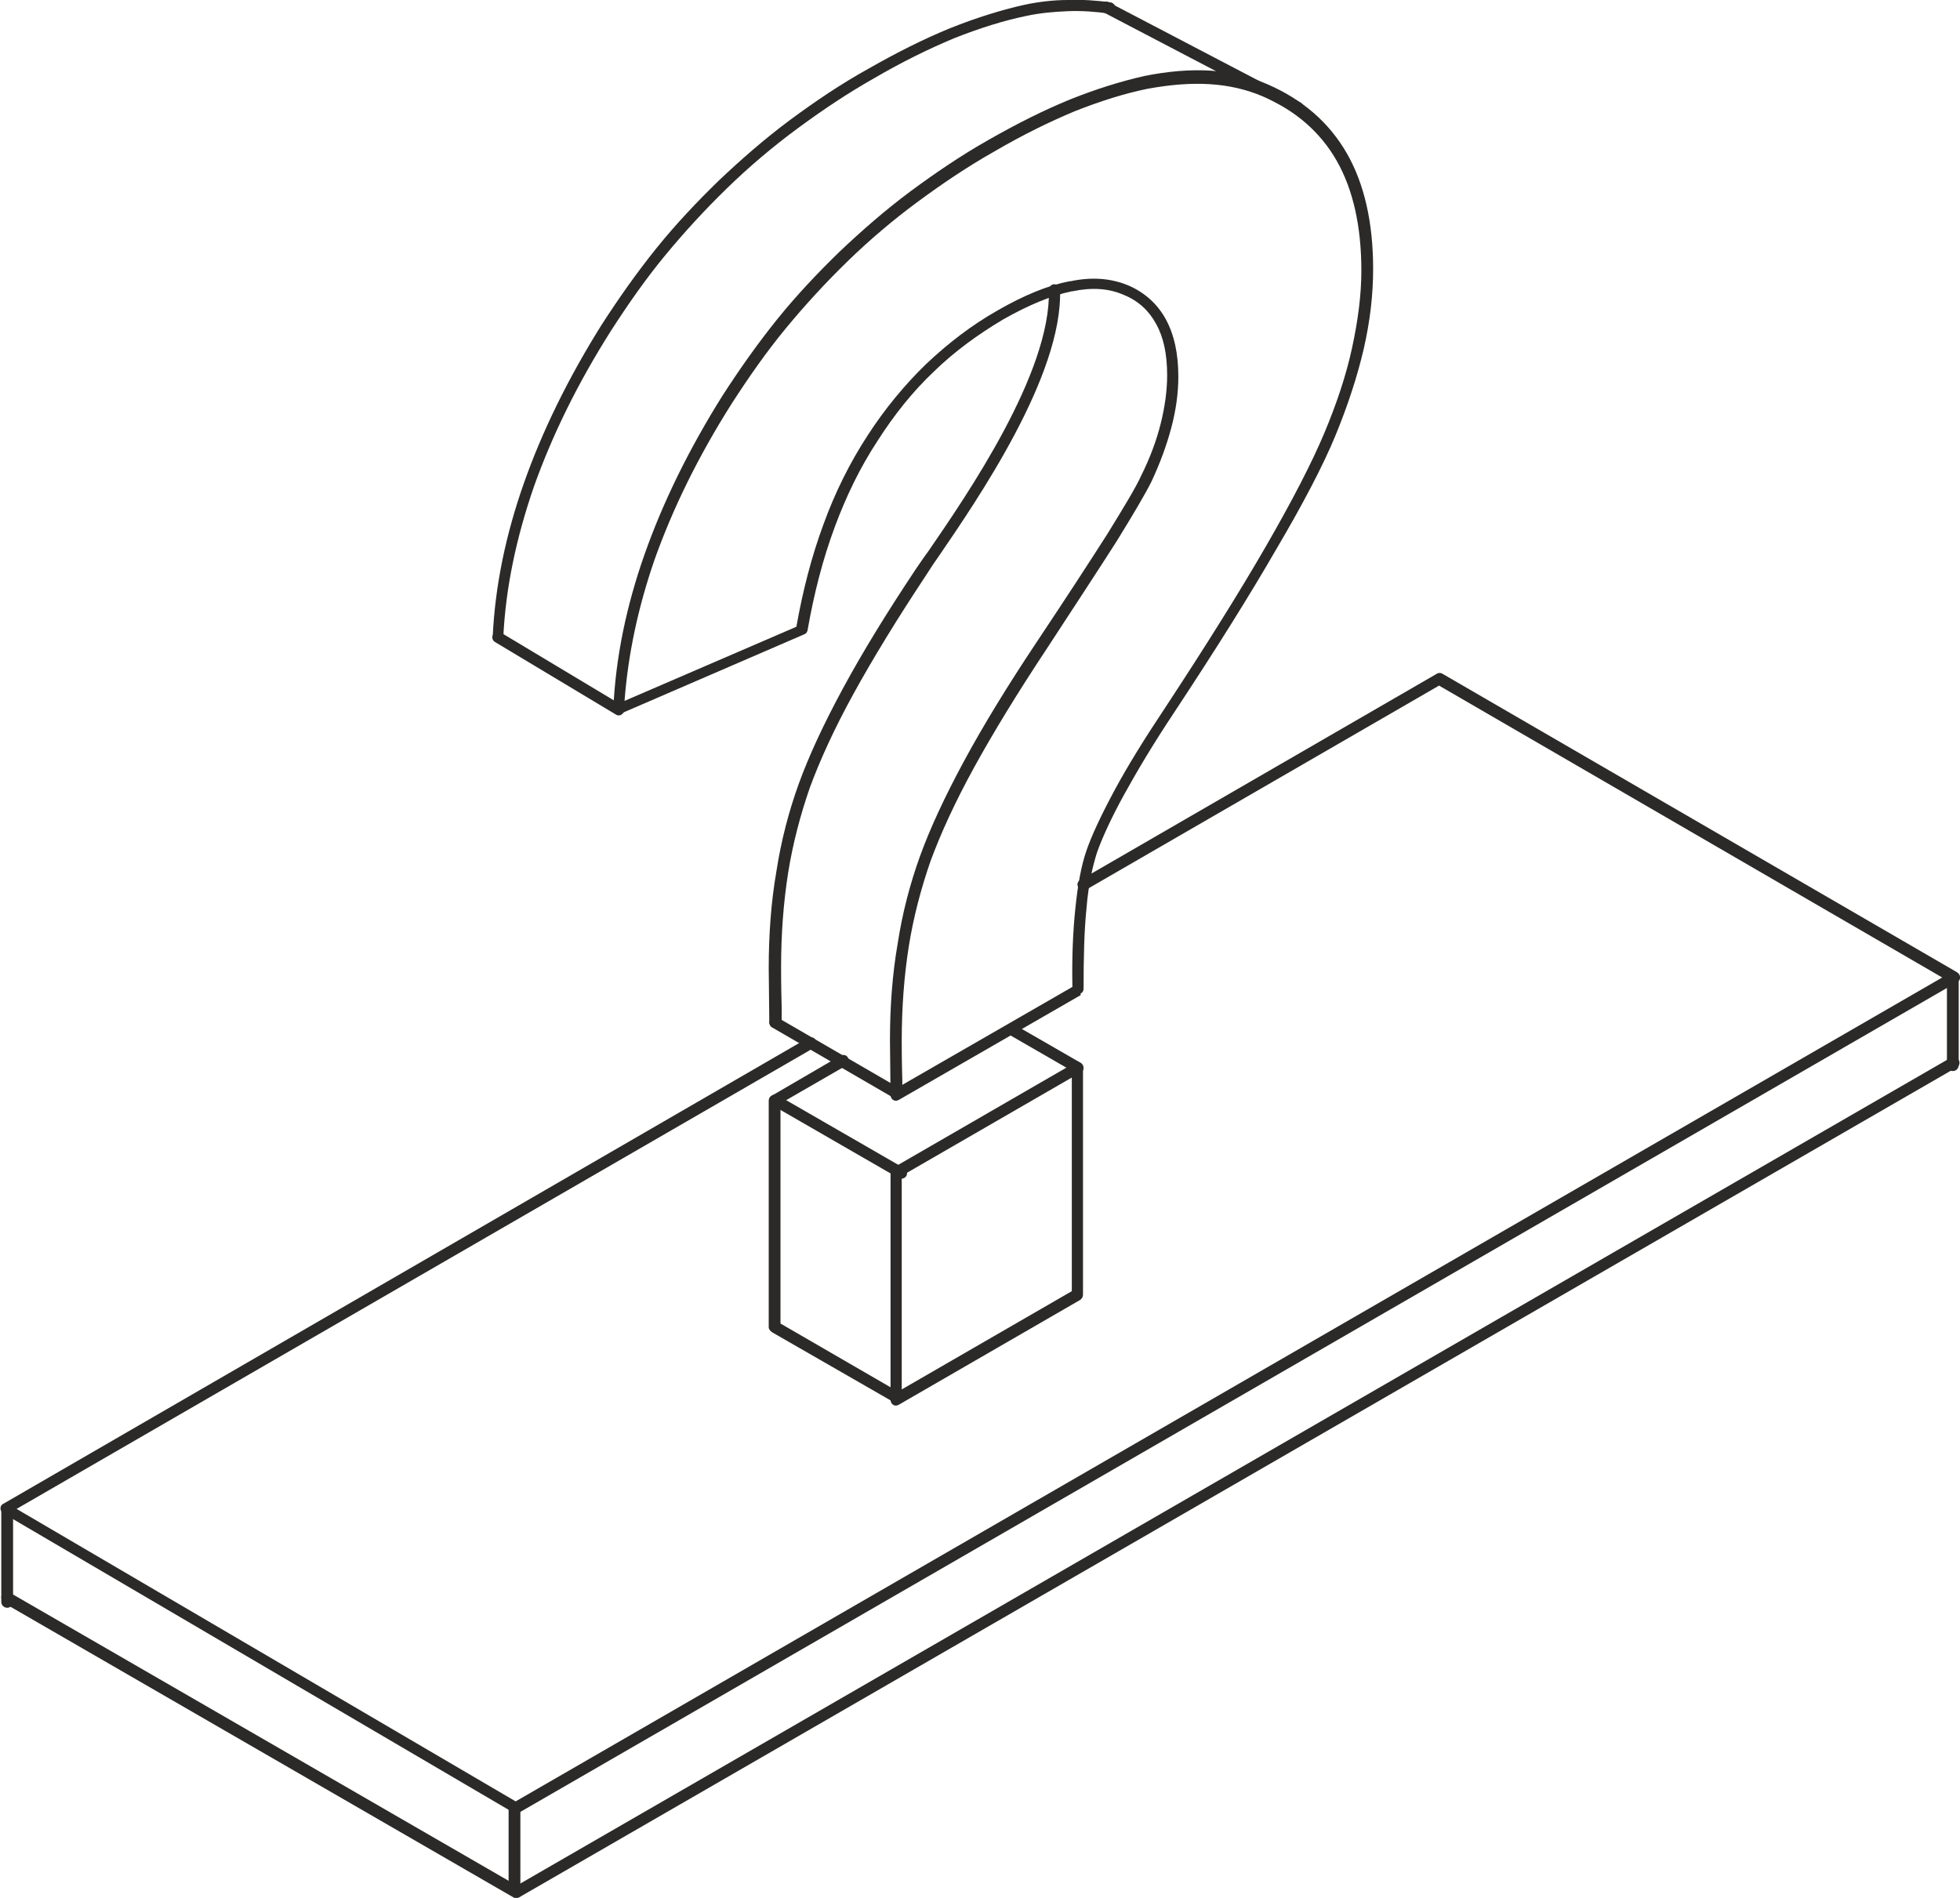
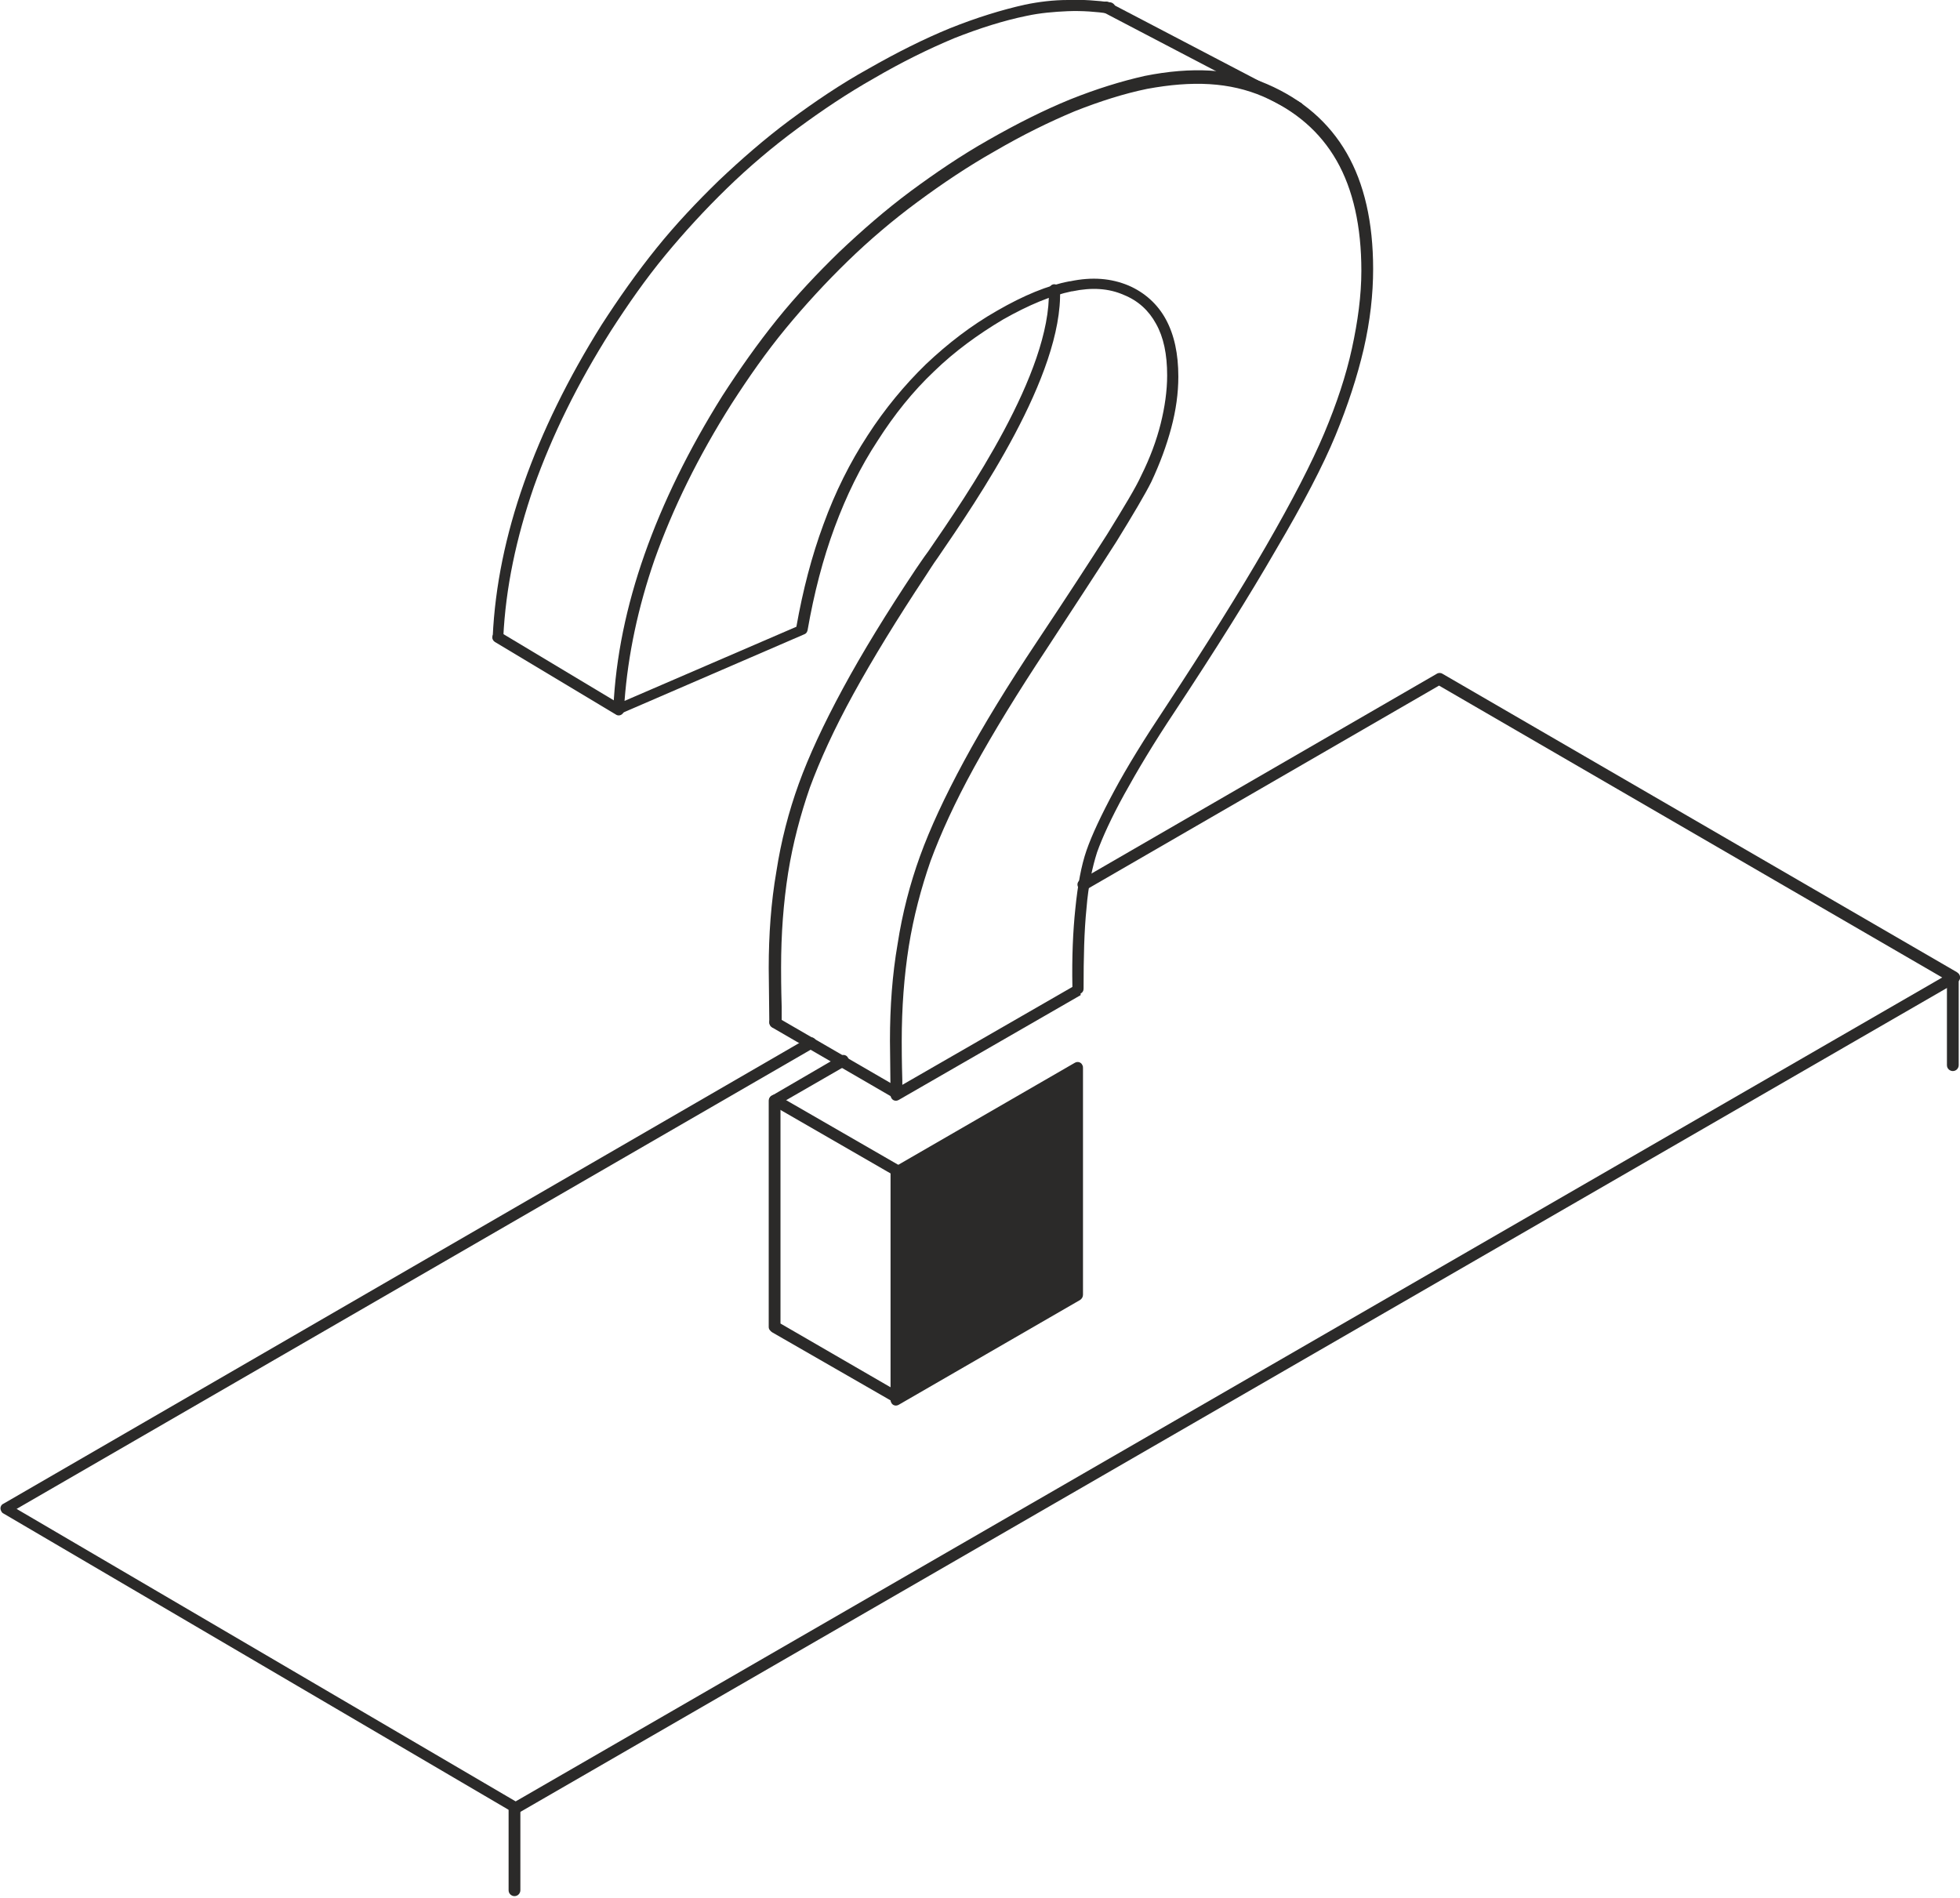
<svg xmlns="http://www.w3.org/2000/svg" xml:space="preserve" width="34.344mm" height="33.257mm" version="1.1" style="shape-rendering:geometricPrecision; text-rendering:geometricPrecision; image-rendering:optimizeQuality; fill-rule:evenodd; clip-rule:evenodd" viewBox="0 0 33.3 32.25">
  <defs>
    <style type="text/css">
   
    .fil0 {fill:#2B2A29;fill-rule:nonzero}
   
  </style>
  </defs>
  <g id="Слой_x0020_1">
    <path class="fil0" d="M13.73 17.64c0.05,-0.03 0.11,-0.01 0.13,0.04 0.03,0.05 0.01,0.11 -0.04,0.13l-13.54 7.83 8.48 4.97 24.24 -14 -8.55 -4.96 -6 3.47c-0.05,0.03 -0.11,0.01 -0.13,-0.04 -0.03,-0.05 -0.01,-0.11 0.04,-0.13l6.05 -3.5c0.03,-0.02 0.07,-0.02 0.1,0l8.74 5.07c0.01,0.01 0.03,0.02 0.04,0.04 0.03,0.05 0.01,0.11 -0.04,0.13l-24.43 14.11c-0.03,0.02 -0.07,0.02 -0.1,0l-8.66 -5.08c-0.02,-0.01 -0.03,-0.02 -0.04,-0.04 -0.03,-0.05 -0.01,-0.11 0.04,-0.13l13.68 -7.92z" />
-     <path class="fil0" d="M0.02 25.64c0,-0.05 0.04,-0.1 0.1,-0.1 0.05,0 0.1,0.04 0.1,0.1l0 1.58c0,0.05 -0.04,0.1 -0.1,0.1 -0.05,0 -0.1,-0.04 -0.1,-0.1l0 -1.58z" />
    <path class="fil0" d="M8.64 30.73c0,-0.05 0.04,-0.1 0.1,-0.1 0.05,0 0.1,0.04 0.1,0.1l0 1.39c0,0.05 -0.04,0.1 -0.1,0.1 -0.05,0 -0.1,-0.04 -0.1,-0.1l0 -1.39z" />
    <path class="fil0" d="M33.08 16.65c0,-0.05 0.04,-0.1 0.1,-0.1 0.05,0 0.1,0.04 0.1,0.1l0 1.45c0,0.05 -0.04,0.1 -0.1,0.1 -0.05,0 -0.1,-0.04 -0.1,-0.1l0 -1.45z" />
-     <path class="fil0" d="M0.07 27.23c-0.05,-0.03 -0.06,-0.09 -0.04,-0.13 0.03,-0.05 0.09,-0.06 0.13,-0.04l8.62 4.98 24.37 -14.07c0.05,-0.03 0.11,-0.01 0.13,0.04 0.03,0.05 0.01,0.11 -0.04,0.13l-24.42 14.1c-0.03,0.02 -0.07,0.02 -0.1,0l-8.67 -5.01z" />
-     <path class="fil0" d="M18.36 16.91l-3.09 1.78c-0.05,0.03 -0.11,0.01 -0.13,-0.04 -0.01,-0.02 -0.01,-0.03 -0.01,-0.05l-0.01 -0.92c0,-0.57 0.04,-1.12 0.13,-1.64 0.08,-0.52 0.21,-1.02 0.38,-1.49 0.17,-0.47 0.42,-1.01 0.75,-1.62 0.33,-0.61 0.74,-1.28 1.24,-2.03 0.5,-0.75 0.89,-1.35 1.19,-1.82 0.29,-0.47 0.49,-0.8 0.58,-1 0.15,-0.3 0.26,-0.6 0.33,-0.88 0.07,-0.28 0.11,-0.56 0.11,-0.82 0,-0.36 -0.06,-0.65 -0.19,-0.88 -0.12,-0.22 -0.3,-0.39 -0.55,-0.49 -0.25,-0.11 -0.54,-0.13 -0.87,-0.06l-0.01 0c-0.34,0.07 -0.73,0.23 -1.17,0.48 -0.42,0.25 -0.82,0.54 -1.17,0.88 -0.36,0.34 -0.68,0.74 -0.96,1.18 -0.29,0.44 -0.53,0.93 -0.73,1.47 -0.2,0.54 -0.35,1.12 -0.46,1.75 -0.01,0.04 -0.03,0.06 -0.06,0.07l-3.1 1.34c-0.05,0.02 -0.11,-0 -0.13,-0.05 -0.01,-0.01 -0.01,-0.03 -0.01,-0.04 0.04,-0.86 0.22,-1.73 0.53,-2.61 0.31,-0.88 0.75,-1.78 1.32,-2.69 0.29,-0.45 0.6,-0.89 0.93,-1.3 0.33,-0.41 0.69,-0.79 1.06,-1.15 0.38,-0.36 0.78,-0.71 1.21,-1.03 0.42,-0.31 0.86,-0.61 1.32,-0.87 0.49,-0.28 0.95,-0.51 1.39,-0.69 0.45,-0.18 0.87,-0.31 1.27,-0.4 0.4,-0.08 0.77,-0.11 1.11,-0.09 0.35,0.02 0.67,0.1 0.97,0.23 0.6,0.26 1.05,0.65 1.35,1.17 0.3,0.52 0.45,1.18 0.45,1.97 0,0.43 -0.05,0.88 -0.16,1.36 -0.11,0.47 -0.27,0.96 -0.48,1.47 -0.21,0.51 -0.55,1.16 -1.01,1.94 -0.45,0.78 -1.02,1.69 -1.72,2.75 -0.36,0.54 -0.64,1.01 -0.86,1.41 -0.22,0.4 -0.37,0.73 -0.46,0.98 -0.08,0.25 -0.15,0.57 -0.18,0.95 -0.04,0.39 -0.05,0.84 -0.05,1.37 0,0.04 -0.02,0.07 -0.05,0.08zm-3.04 1.53l2.9 -1.67c-0.01,-0.51 0.01,-0.95 0.05,-1.33 0.04,-0.4 0.1,-0.73 0.19,-0.99 0.09,-0.26 0.25,-0.6 0.47,-1.01 0.22,-0.41 0.51,-0.88 0.87,-1.42 0.69,-1.05 1.26,-1.96 1.71,-2.74 0.45,-0.78 0.78,-1.42 0.99,-1.92 0.21,-0.5 0.37,-0.98 0.47,-1.44 0.1,-0.46 0.16,-0.9 0.16,-1.32 0,-0.75 -0.14,-1.38 -0.42,-1.87 -0.28,-0.49 -0.7,-0.85 -1.25,-1.09 -0.28,-0.12 -0.58,-0.19 -0.91,-0.21 -0.33,-0.02 -0.68,0.01 -1.06,0.08 -0.39,0.08 -0.8,0.21 -1.23,0.38 -0.43,0.18 -0.88,0.4 -1.36,0.68 -0.46,0.26 -0.89,0.55 -1.31,0.86 -0.42,0.31 -0.82,0.65 -1.19,1.01 -0.37,0.36 -0.72,0.74 -1.05,1.14 -0.33,0.4 -0.63,0.83 -0.92,1.28 -0.57,0.9 -1,1.78 -1.31,2.65 -0.28,0.81 -0.45,1.61 -0.51,2.4l2.92 -1.26c0.11,-0.62 0.26,-1.2 0.46,-1.74 0.2,-0.55 0.45,-1.05 0.75,-1.51 0.29,-0.45 0.63,-0.86 0.99,-1.21 0.37,-0.35 0.77,-0.66 1.21,-0.91 0.45,-0.26 0.86,-0.43 1.23,-0.5l0.01 -0c0.38,-0.08 0.7,-0.05 0.99,0.07 0.28,0.12 0.5,0.32 0.64,0.58 0.14,0.26 0.21,0.58 0.21,0.97 0,0.28 -0.04,0.57 -0.12,0.87 -0.08,0.3 -0.19,0.6 -0.34,0.92 -0.1,0.2 -0.3,0.54 -0.59,1.01 -0.3,0.47 -0.7,1.08 -1.19,1.83 -0.49,0.74 -0.9,1.41 -1.23,2.01 -0.33,0.6 -0.57,1.13 -0.74,1.59 -0.16,0.46 -0.29,0.95 -0.37,1.45 -0.08,0.51 -0.12,1.04 -0.12,1.61 0,0.12 0,0.33 0.01,0.67l0 0.09zm-0.19 5.34l-0 -3.85c0,-0.04 0.02,-0.07 0.05,-0.09l3.08 -1.78c0.05,-0.03 0.11,-0.01 0.13,0.04 0.01,0.02 0.01,0.03 0.01,0.05l0 3.85c0,0.04 -0.02,0.07 -0.05,0.09l-3.08 1.78c-0.05,0.03 -0.11,0.01 -0.13,-0.04 -0.01,-0.02 -0.01,-0.03 -0.01,-0.05zm0.19 -3.8l0 3.63 2.89 -1.67 0 -3.63 -2.89 1.67z" />
+     <path class="fil0" d="M18.36 16.91l-3.09 1.78c-0.05,0.03 -0.11,0.01 -0.13,-0.04 -0.01,-0.02 -0.01,-0.03 -0.01,-0.05l-0.01 -0.92c0,-0.57 0.04,-1.12 0.13,-1.64 0.08,-0.52 0.21,-1.02 0.38,-1.49 0.17,-0.47 0.42,-1.01 0.75,-1.62 0.33,-0.61 0.74,-1.28 1.24,-2.03 0.5,-0.75 0.89,-1.35 1.19,-1.82 0.29,-0.47 0.49,-0.8 0.58,-1 0.15,-0.3 0.26,-0.6 0.33,-0.88 0.07,-0.28 0.11,-0.56 0.11,-0.82 0,-0.36 -0.06,-0.65 -0.19,-0.88 -0.12,-0.22 -0.3,-0.39 -0.55,-0.49 -0.25,-0.11 -0.54,-0.13 -0.87,-0.06l-0.01 0c-0.34,0.07 -0.73,0.23 -1.17,0.48 -0.42,0.25 -0.82,0.54 -1.17,0.88 -0.36,0.34 -0.68,0.74 -0.96,1.18 -0.29,0.44 -0.53,0.93 -0.73,1.47 -0.2,0.54 -0.35,1.12 -0.46,1.75 -0.01,0.04 -0.03,0.06 -0.06,0.07l-3.1 1.34c-0.05,0.02 -0.11,-0 -0.13,-0.05 -0.01,-0.01 -0.01,-0.03 -0.01,-0.04 0.04,-0.86 0.22,-1.73 0.53,-2.61 0.31,-0.88 0.75,-1.78 1.32,-2.69 0.29,-0.45 0.6,-0.89 0.93,-1.3 0.33,-0.41 0.69,-0.79 1.06,-1.15 0.38,-0.36 0.78,-0.71 1.21,-1.03 0.42,-0.31 0.86,-0.61 1.32,-0.87 0.49,-0.28 0.95,-0.51 1.39,-0.69 0.45,-0.18 0.87,-0.31 1.27,-0.4 0.4,-0.08 0.77,-0.11 1.11,-0.09 0.35,0.02 0.67,0.1 0.97,0.23 0.6,0.26 1.05,0.65 1.35,1.17 0.3,0.52 0.45,1.18 0.45,1.97 0,0.43 -0.05,0.88 -0.16,1.36 -0.11,0.47 -0.27,0.96 -0.48,1.47 -0.21,0.51 -0.55,1.16 -1.01,1.94 -0.45,0.78 -1.02,1.69 -1.72,2.75 -0.36,0.54 -0.64,1.01 -0.86,1.41 -0.22,0.4 -0.37,0.73 -0.46,0.98 -0.08,0.25 -0.15,0.57 -0.18,0.95 -0.04,0.39 -0.05,0.84 -0.05,1.37 0,0.04 -0.02,0.07 -0.05,0.08zm-3.04 1.53l2.9 -1.67c-0.01,-0.51 0.01,-0.95 0.05,-1.33 0.04,-0.4 0.1,-0.73 0.19,-0.99 0.09,-0.26 0.25,-0.6 0.47,-1.01 0.22,-0.41 0.51,-0.88 0.87,-1.42 0.69,-1.05 1.26,-1.96 1.71,-2.74 0.45,-0.78 0.78,-1.42 0.99,-1.92 0.21,-0.5 0.37,-0.98 0.47,-1.44 0.1,-0.46 0.16,-0.9 0.16,-1.32 0,-0.75 -0.14,-1.38 -0.42,-1.87 -0.28,-0.49 -0.7,-0.85 -1.25,-1.09 -0.28,-0.12 -0.58,-0.19 -0.91,-0.21 -0.33,-0.02 -0.68,0.01 -1.06,0.08 -0.39,0.08 -0.8,0.21 -1.23,0.38 -0.43,0.18 -0.88,0.4 -1.36,0.68 -0.46,0.26 -0.89,0.55 -1.31,0.86 -0.42,0.31 -0.82,0.65 -1.19,1.01 -0.37,0.36 -0.72,0.74 -1.05,1.14 -0.33,0.4 -0.63,0.83 -0.92,1.28 -0.57,0.9 -1,1.78 -1.31,2.65 -0.28,0.81 -0.45,1.61 -0.51,2.4l2.92 -1.26c0.11,-0.62 0.26,-1.2 0.46,-1.74 0.2,-0.55 0.45,-1.05 0.75,-1.51 0.29,-0.45 0.63,-0.86 0.99,-1.21 0.37,-0.35 0.77,-0.66 1.21,-0.91 0.45,-0.26 0.86,-0.43 1.23,-0.5l0.01 -0c0.38,-0.08 0.7,-0.05 0.99,0.07 0.28,0.12 0.5,0.32 0.64,0.58 0.14,0.26 0.21,0.58 0.21,0.97 0,0.28 -0.04,0.57 -0.12,0.87 -0.08,0.3 -0.19,0.6 -0.34,0.92 -0.1,0.2 -0.3,0.54 -0.59,1.01 -0.3,0.47 -0.7,1.08 -1.19,1.83 -0.49,0.74 -0.9,1.41 -1.23,2.01 -0.33,0.6 -0.57,1.13 -0.74,1.59 -0.16,0.46 -0.29,0.95 -0.37,1.45 -0.08,0.51 -0.12,1.04 -0.12,1.61 0,0.12 0,0.33 0.01,0.67l0 0.09zm-0.19 5.34l-0 -3.85c0,-0.04 0.02,-0.07 0.05,-0.09l3.08 -1.78c0.05,-0.03 0.11,-0.01 0.13,0.04 0.01,0.02 0.01,0.03 0.01,0.05l0 3.85c0,0.04 -0.02,0.07 -0.05,0.09l-3.08 1.78c-0.05,0.03 -0.11,0.01 -0.13,-0.04 -0.01,-0.02 -0.01,-0.03 -0.01,-0.05zm0.19 -3.8z" />
    <path class="fil0" d="M13.27 17.37c0,0.05 -0.04,0.1 -0.1,0.1 -0.05,0 -0.1,-0.04 -0.1,-0.1l-0.01 -0.92c0,-0.57 0.04,-1.12 0.13,-1.64 0.08,-0.52 0.21,-1.02 0.38,-1.49 0.17,-0.47 0.42,-1.01 0.75,-1.62 0.33,-0.61 0.74,-1.28 1.24,-2.03 0.05,-0.07 0.12,-0.18 0.21,-0.3 0.66,-0.96 2.09,-3.04 2.05,-4.44 -0,-0.05 0.04,-0.1 0.09,-0.1 0.05,-0 0.1,0.04 0.1,0.09 0.05,1.46 -1.41,3.58 -2.08,4.56 -0.08,0.11 -0.14,0.21 -0.2,0.3 -0.49,0.74 -0.9,1.41 -1.23,2.01 -0.33,0.6 -0.57,1.13 -0.74,1.59 -0.16,0.46 -0.29,0.95 -0.37,1.45 -0.08,0.51 -0.12,1.04 -0.12,1.61 0,0.12 0,0.33 0.01,0.67l0 0.25zm-4.71 -6.54c-0,0.05 -0.05,0.09 -0.1,0.09 -0.05,-0 -0.09,-0.05 -0.09,-0.1 0.04,-0.86 0.22,-1.73 0.53,-2.61 0.31,-0.88 0.75,-1.78 1.32,-2.69 0.29,-0.45 0.6,-0.89 0.93,-1.3 0.33,-0.41 0.69,-0.79 1.06,-1.15 0.38,-0.36 0.78,-0.71 1.21,-1.03 0.42,-0.31 0.86,-0.61 1.33,-0.87 0.49,-0.28 0.95,-0.51 1.39,-0.69 0.45,-0.18 0.87,-0.31 1.27,-0.4 0.24,-0.05 0.49,-0.08 0.73,-0.08 0.26,-0.01 0.51,0.01 0.73,0.04 0.05,0.01 0.09,0.06 0.08,0.11 -0.01,0.05 -0.06,0.09 -0.11,0.08 -0.21,-0.03 -0.45,-0.05 -0.7,-0.04 -0.23,0.01 -0.47,0.03 -0.7,0.08 -0.39,0.08 -0.8,0.21 -1.23,0.38 -0.43,0.18 -0.88,0.4 -1.36,0.68 -0.46,0.26 -0.89,0.55 -1.31,0.86 -0.42,0.31 -0.82,0.65 -1.19,1.01 -0.37,0.36 -0.72,0.74 -1.05,1.14 -0.33,0.4 -0.63,0.83 -0.92,1.28 -0.57,0.9 -1,1.78 -1.31,2.65 -0.3,0.87 -0.48,1.72 -0.52,2.56zm5.72 7.11c0.05,-0.03 0.11,-0.01 0.13,0.04 0.03,0.05 0.01,0.11 -0.04,0.13l-1.11 0.64 0 3.74 2.02 1.17c0.05,0.03 0.06,0.09 0.04,0.13 -0.03,0.05 -0.09,0.06 -0.13,0.04l-2.07 -1.19c-0.03,-0.02 -0.06,-0.05 -0.06,-0.09l0 -3.85c0,-0.03 0.02,-0.07 0.05,-0.08l1.15 -0.67z" />
    <path class="fil0" d="M13.12 18.78c-0.05,-0.03 -0.06,-0.09 -0.04,-0.13 0.03,-0.05 0.09,-0.06 0.13,-0.04l2.15 1.24c0.05,0.03 0.06,0.09 0.04,0.13 -0.03,0.05 -0.09,0.06 -0.13,0.04l-2.15 -1.24z" />
    <path class="fil0" d="M18.75 0.21c-0.05,-0.02 -0.07,-0.08 -0.04,-0.13 0.02,-0.05 0.08,-0.07 0.13,-0.04l3.25 1.7c0.05,0.02 0.07,0.08 0.04,0.13 -0.02,0.05 -0.08,0.07 -0.13,0.04l-3.25 -1.7z" />
    <path class="fil0" d="M13.12 17.46c-0.05,-0.03 -0.06,-0.09 -0.04,-0.13 0.03,-0.05 0.09,-0.06 0.13,-0.04l2.07 1.2c0.05,0.03 0.06,0.09 0.04,0.13 -0.03,0.05 -0.09,0.06 -0.13,0.04l-2.07 -1.2z" />
-     <path class="fil0" d="M18.36 18.06c0.05,0.03 0.06,0.09 0.04,0.13 -0.03,0.05 -0.09,0.06 -0.13,0.04l-1.11 -0.64c-0.05,-0.03 -0.06,-0.09 -0.04,-0.13 0.03,-0.05 0.09,-0.06 0.13,-0.04l1.11 0.64z" />
    <path class="fil0" d="M8.41 10.91c-0.05,-0.03 -0.06,-0.09 -0.03,-0.13 0.03,-0.05 0.09,-0.06 0.13,-0.03l2.05 1.23c0.05,0.03 0.06,0.09 0.03,0.13 -0.03,0.05 -0.09,0.06 -0.13,0.03l-2.05 -1.23z" />
  </g>
</svg>